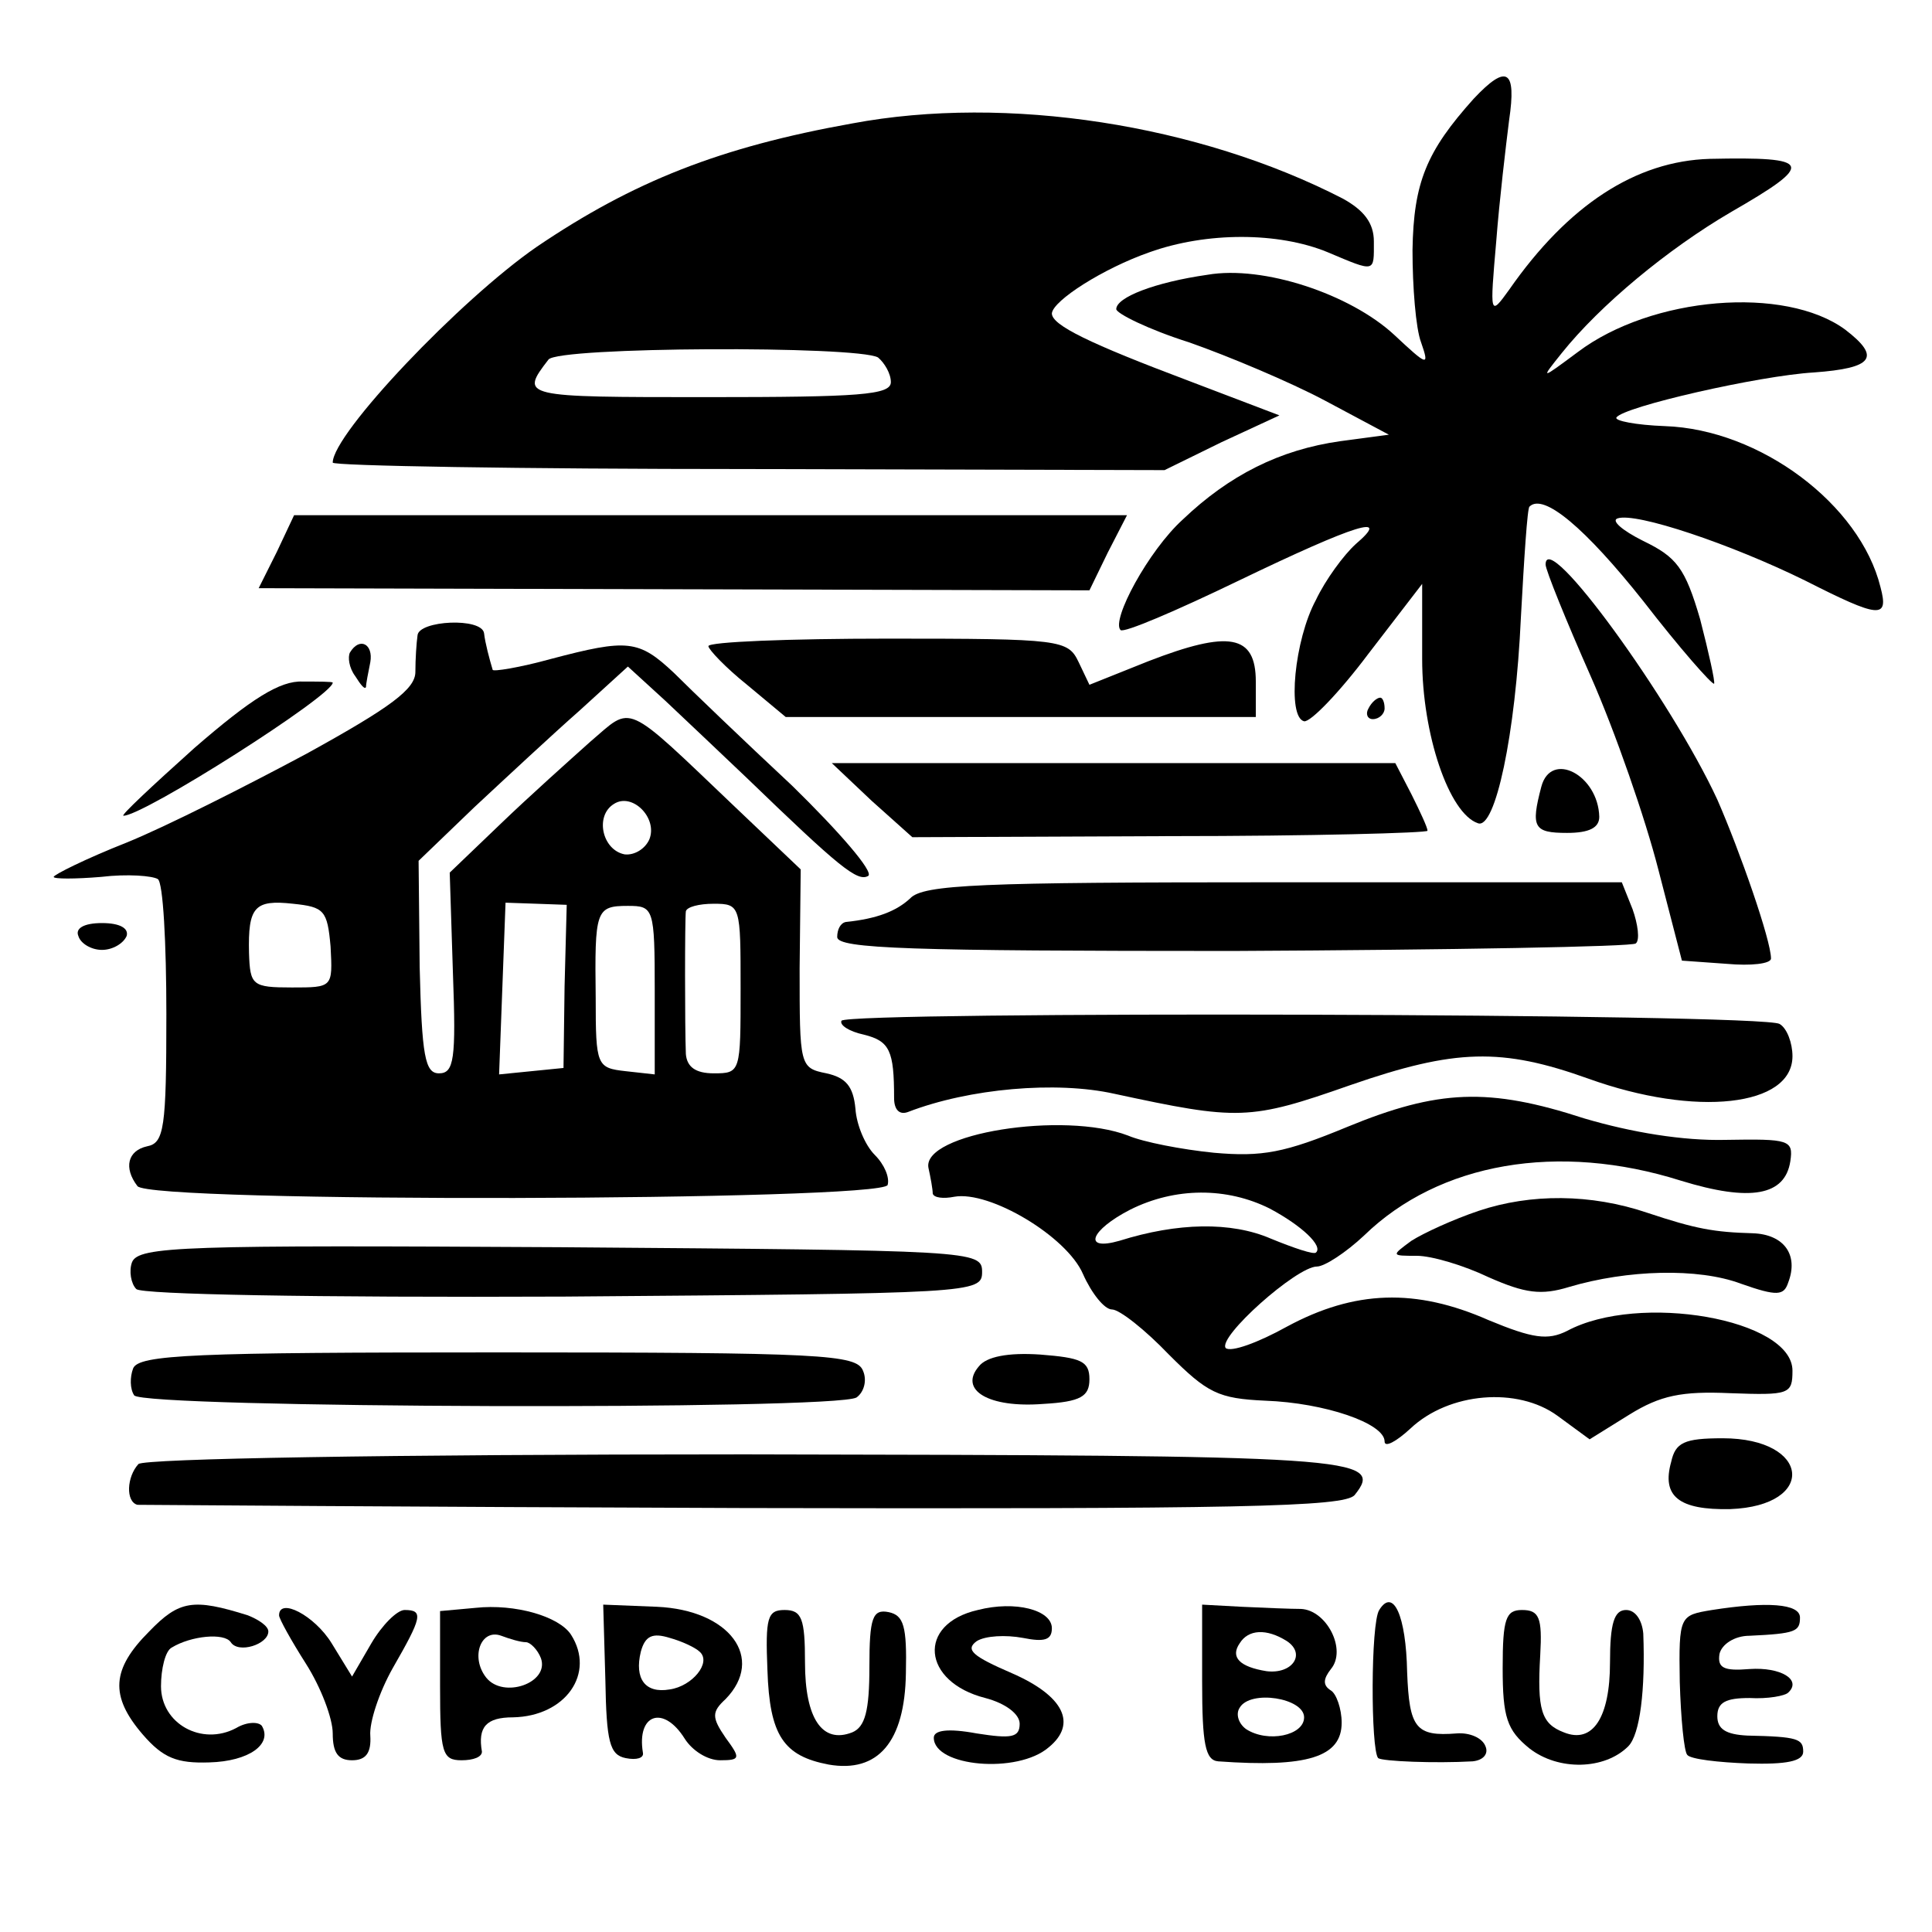
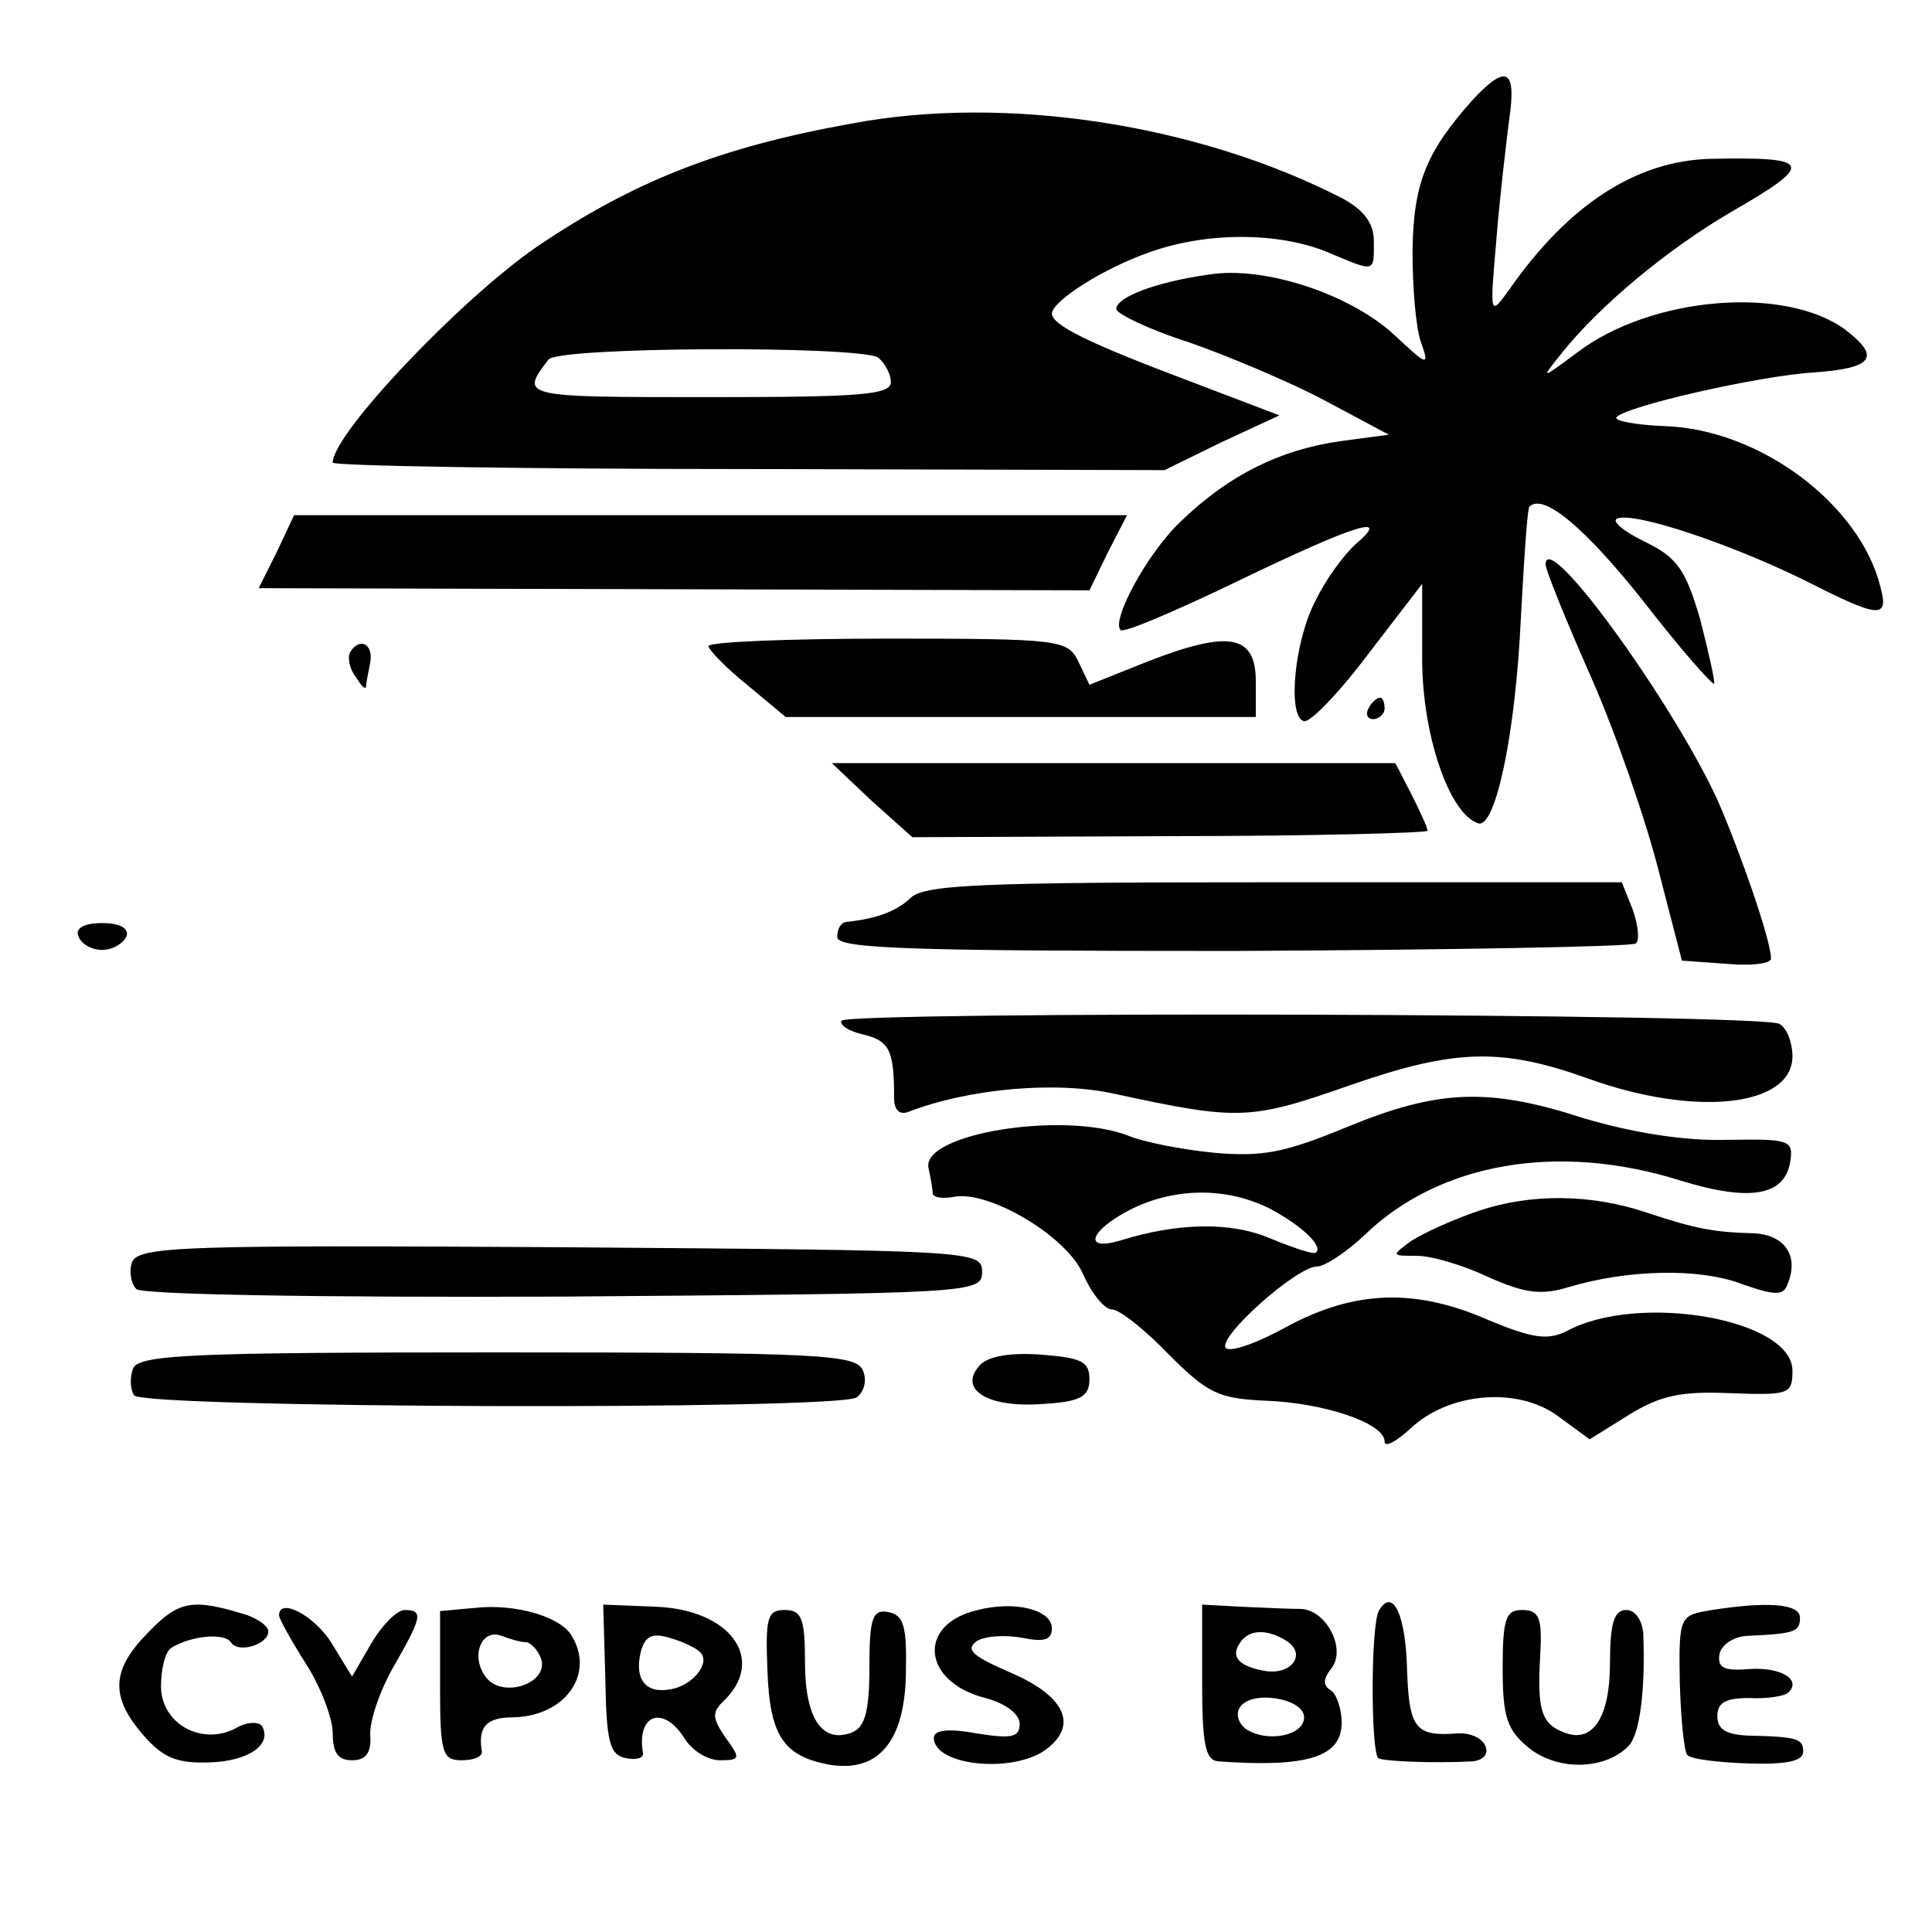
<svg xmlns="http://www.w3.org/2000/svg" version="1.0" width="180pt" height="180pt" viewBox="0 0 180 180" preserveAspectRatio="xMidYMid meet">
  <g transform="translate(0,180) scale(0.1,-0.1)" fill="#000000" stroke="none">
    <path d="M1373 1708 c-44 -49 -56 -78 -57 -141 0 -34 3 -73 8 -86 8 -23 6 -22 -25 7 -41 38 -122 65 -174 56 -49 -7 -85 -21 -85 -32 0 -4 30 -19 68 -31 37 -13 94 -37 126 -54 l60 -32 -45 -6 c-57 -8 -104 -32 -147 -73 -32 -29 -67 -94 -58 -103 3 -3 52 18 110 46 110 53 143 63 109 34 -11 -10 -28 -33 -37 -52 -20 -37 -27 -109 -11 -113 6 -1 33 27 60 63 l50 65 0 -70 c0 -70 25 -144 52 -153 16 -6 35 82 40 192 3 55 6 102 8 103 13 13 52 -20 106 -88 34 -44 64 -78 66 -77 1 2 -5 29 -13 60 -14 48 -22 58 -53 73 -20 10 -30 19 -24 21 17 6 106 -24 175 -58 69 -35 78 -36 70 -6 -19 77 -112 147 -201 150 -27 1 -47 5 -45 8 6 10 133 39 184 42 55 4 63 14 29 40 -56 41 -180 31 -249 -21 -35 -26 -35 -26 -15 -1 36 45 99 97 157 131 80 46 77 52 -19 50 -69 -2 -132 -43 -187 -122 -18 -25 -18 -24 -12 45 3 39 9 89 12 113 7 47 -2 53 -33 20z" />
    <path d="M794 1685 c-123 -22 -204 -54 -294 -115 -71 -49 -190 -174 -190 -201 0 -3 174 -6 388 -6 l387 -1 53 26 54 25 -84 32 c-93 35 -128 52 -128 63 1 12 48 42 91 57 53 19 120 19 166 0 45 -19 43 -19 43 10 0 17 -9 29 -29 40 -134 69 -313 97 -457 70z m24 -218 c6 -5 12 -15 12 -23 0 -12 -29 -14 -171 -14 -173 0 -175 0 -148 35 9 12 287 13 307 2z" />
    <path d="M258 1286 l-17 -34 387 -1 387 -1 17 35 18 35 -388 0 -388 0 -16 -34z" />
    <path d="M1440 1274 c0 -5 19 -52 42 -104 23 -52 51 -133 63 -180 l22 -85 42 -3 c22 -2 41 0 41 5 0 17 -29 100 -50 148 -43 93 -160 254 -160 219z" />
-     <path d="M389 1208 c-1 -7 -2 -22 -2 -34 0 -16 -23 -33 -101 -76 -56 -30 -131 -68 -168 -83 -38 -15 -68 -30 -68 -32 0 -2 20 -2 44 0 25 3 48 1 53 -2 5 -3 8 -60 8 -126 0 -106 -2 -120 -18 -123 -18 -4 -22 -20 -9 -37 10 -16 694 -14 699 1 2 7 -3 19 -12 28 -9 9 -17 28 -18 43 -2 21 -9 29 -27 33 -25 5 -25 7 -25 98 l1 92 -61 58 c-105 100 -95 95 -135 61 -19 -17 -57 -51 -83 -76 l-48 -46 3 -94 c3 -80 1 -93 -13 -93 -13 0 -16 16 -18 99 l-1 99 52 50 c29 27 73 68 98 90 l45 41 35 -32 c19 -18 53 -50 76 -72 86 -83 103 -97 113 -91 5 4 -27 41 -71 84 -45 42 -94 89 -110 105 -33 31 -43 32 -115 13 -29 -8 -54 -12 -54 -10 -3 10 -7 25 -8 34 -2 15 -61 12 -62 -2z m216 -190 c-4 -9 -14 -15 -23 -14 -21 4 -28 36 -10 47 17 11 41 -13 33 -33z m-297 -100 c2 -38 2 -38 -36 -38 -37 0 -39 2 -40 32 -1 43 5 50 41 46 29 -3 32 -6 35 -40z m218 -37 l-1 -76 -30 -3 -30 -3 3 80 3 80 29 -1 28 -1 -2 -76z m84 -4 l0 -78 -27 3 c-27 3 -28 5 -28 68 -1 82 0 86 30 86 24 0 25 -2 25 -79z m80 2 c0 -78 0 -79 -25 -79 -17 0 -25 6 -26 18 -1 25 -1 126 0 133 1 4 12 7 26 7 25 0 25 -2 25 -79z" />
    <path d="M660 1198 c0 -3 16 -20 36 -36 l36 -30 219 0 219 0 0 33 c0 44 -25 48 -100 19 l-55 -22 -10 21 c-10 21 -16 22 -178 22 -92 0 -167 -3 -167 -7z" />
    <path d="M326 1192 c-2 -4 -1 -14 5 -22 5 -8 9 -13 10 -10 0 3 2 13 4 23 3 17 -10 24 -19 9z" />
-     <path d="M181 1103 c-39 -35 -69 -63 -66 -63 19 0 195 112 195 124 0 1 -13 1 -28 1 -21 1 -48 -16 -101 -62z" />
+     <path d="M181 1103 z" />
    <path d="M1275 1140 c-3 -5 -1 -10 4 -10 6 0 11 5 11 10 0 6 -2 10 -4 10 -3 0 -8 -4 -11 -10z" />
    <path d="M812 1054 l38 -34 240 1 c132 0 240 3 240 5 0 3 -7 18 -15 34 l-15 29 -262 0 -263 0 37 -35z" />
-     <path d="M1436 1067 c-10 -38 -7 -43 24 -43 21 0 30 5 30 15 -1 39 -45 62 -54 28z" />
    <path d="M848 963 c-13 -12 -31 -19 -60 -22 -5 -1 -8 -7 -8 -14 0 -11 69 -13 369 -13 203 1 372 4 375 7 4 3 2 18 -3 32 l-10 25 -324 0 c-273 0 -327 -2 -339 -15z" />
    <path d="M73 928 c2 -7 12 -13 22 -13 10 0 20 6 23 13 2 7 -6 12 -23 12 -17 0 -25 -5 -22 -12z" />
    <path d="M784 849 c-2 -4 7 -10 21 -13 24 -6 28 -15 28 -59 0 -11 5 -16 13 -13 57 22 138 29 192 17 116 -25 126 -25 220 8 98 34 141 35 222 6 100 -36 190 -26 190 21 0 12 -5 26 -12 30 -15 10 -868 12 -874 3z" />
    <path d="M1255 750 c-58 -24 -79 -28 -124 -24 -30 3 -66 10 -80 16 -60 23 -192 2 -186 -30 2 -9 4 -20 4 -24 1 -4 10 -5 20 -3 33 6 105 -37 120 -72 8 -18 20 -33 27 -33 7 0 31 -19 53 -42 36 -36 46 -41 90 -43 55 -2 111 -21 111 -38 0 -6 11 0 24 12 36 34 100 39 137 12 l30 -22 37 23 c29 18 49 22 94 20 55 -2 58 -1 58 21 0 48 -143 73 -210 37 -18 -9 -32 -7 -73 10 -68 30 -125 28 -188 -6 -27 -15 -52 -24 -57 -20 -8 10 66 76 85 76 7 0 27 13 44 29 70 68 181 87 295 51 65 -20 97 -14 102 18 3 20 -1 21 -60 20 -40 -1 -88 7 -132 20 -89 29 -136 27 -221 -8z m-72 -76 c30 -16 50 -35 43 -41 -2 -2 -20 4 -42 13 -37 16 -87 15 -141 -2 -35 -10 -27 10 10 29 42 21 90 21 130 1z" />
    <path d="M1378 672 c-24 -8 -52 -21 -63 -28 -19 -14 -19 -14 5 -14 14 0 44 -9 67 -20 34 -15 49 -17 75 -9 54 16 120 18 160 3 34 -12 40 -11 44 1 10 26 -4 45 -33 46 -36 1 -53 4 -98 19 -53 18 -109 18 -157 2z" />
    <path d="M123 624 c-3 -8 -1 -20 4 -25 5 -5 164 -8 399 -7 381 3 389 3 389 23 0 20 -8 20 -393 23 -350 2 -393 1 -399 -14z" />
    <path d="M124 525 c-3 -8 -3 -19 1 -25 8 -12 653 -14 673 -2 7 5 10 16 6 25 -6 15 -37 17 -340 17 -283 0 -335 -2 -340 -15z" />
    <path d="M912 527 c-19 -22 9 -39 60 -35 35 2 43 7 43 23 0 17 -8 20 -46 23 -30 2 -50 -2 -57 -11z" />
-     <path d="M1557 438 c-9 -32 7 -45 55 -44 81 3 75 66 -7 66 -36 0 -44 -4 -48 -22z" />
-     <path d="M129 436 c-11 -12 -12 -35 -1 -38 4 0 258 -2 565 -3 461 -1 559 1 569 12 29 36 2 37 -568 38 -338 0 -559 -4 -565 -9z" />
    <path d="M139 280 c-35 -35 -37 -60 -6 -96 19 -22 32 -27 62 -26 37 1 59 17 49 34 -3 4 -14 4 -24 -2 -32 -17 -70 4 -70 39 0 16 4 33 10 36 18 11 49 14 55 5 7 -11 35 -2 35 10 0 5 -9 11 -19 15 -51 16 -64 14 -92 -15z" />
    <path d="M443 302 l-33 -3 0 -70 c0 -62 2 -69 20 -69 11 0 19 3 19 8 -4 23 4 32 29 32 49 1 77 41 54 77 -11 17 -52 29 -89 25z m47 -32 c4 0 11 -7 14 -15 8 -23 -35 -38 -51 -18 -15 19 -5 46 14 39 8 -3 18 -6 23 -6z" />
    <path d="M564 235 c1 -58 4 -70 19 -73 10 -2 17 0 16 5 -6 36 19 45 39 13 7 -11 21 -20 33 -20 19 0 19 2 5 21 -13 19 -13 24 0 36 37 38 4 83 -64 86 l-50 2 2 -70z m88 26 c11 -10 -7 -32 -28 -35 -23 -4 -33 10 -27 35 4 15 11 18 27 13 11 -3 24 -9 28 -13z" />
    <path d="M911 300 c-57 -13 -52 -67 7 -82 19 -5 32 -15 32 -24 0 -13 -8 -14 -40 -9 -27 5 -40 3 -40 -4 0 -27 78 -34 107 -9 27 22 14 48 -34 69 -37 16 -44 22 -33 30 8 5 27 6 43 3 20 -4 27 -2 27 9 0 17 -34 26 -69 17z" />
    <path d="M1120 233 c0 -58 3 -73 15 -74 83 -6 115 4 115 36 0 13 -5 27 -10 30 -8 5 -7 11 0 20 15 18 -4 55 -28 56 -9 0 -34 1 -55 2 l-37 2 0 -72z m79 38 c18 -12 5 -31 -19 -28 -25 4 -34 13 -25 26 8 13 25 14 44 2z m16 -71 c0 -17 -34 -24 -54 -11 -7 5 -10 14 -6 20 10 17 60 9 60 -9z" />
    <path d="M1285 300 c-8 -12 -8 -130 -1 -138 4 -3 53 -5 88 -3 10 1 15 7 12 14 -3 8 -15 13 -27 12 -38 -3 -44 5 -46 57 -1 53 -13 79 -26 58z" />
    <path d="M1595 300 c-30 -5 -31 -5 -30 -67 1 -34 4 -65 7 -68 3 -4 29 -7 57 -8 35 -1 51 2 51 11 0 12 -5 14 -52 15 -20 1 -28 6 -28 18 0 13 8 17 30 17 17 -1 33 2 36 5 13 12 -7 24 -36 22 -24 -2 -30 1 -28 14 2 9 14 17 28 17 43 2 47 4 47 17 0 13 -31 15 -82 7z" />
    <path d="M260 295 c0 -3 11 -23 25 -45 14 -22 25 -51 25 -65 0 -18 5 -25 18 -25 13 0 18 7 17 23 -1 12 8 40 21 63 27 47 29 54 11 54 -7 0 -21 -14 -31 -31 l-18 -31 -19 31 c-16 26 -49 43 -49 26z" />
    <path d="M715 244 c2 -61 15 -80 57 -88 46 -8 71 21 72 85 1 44 -2 54 -16 57 -15 3 -18 -5 -18 -51 0 -41 -4 -56 -16 -61 -28 -11 -44 13 -44 65 0 41 -3 49 -19 49 -16 0 -18 -7 -16 -56z" />
    <path d="M1400 246 c0 -46 4 -58 25 -75 27 -21 70 -20 92 2 11 11 16 53 14 105 -1 12 -7 22 -16 22 -11 0 -15 -12 -15 -49 0 -51 -16 -76 -43 -65 -21 8 -25 21 -22 72 2 35 -1 42 -17 42 -15 0 -18 -8 -18 -54z" />
  </g>
</svg>